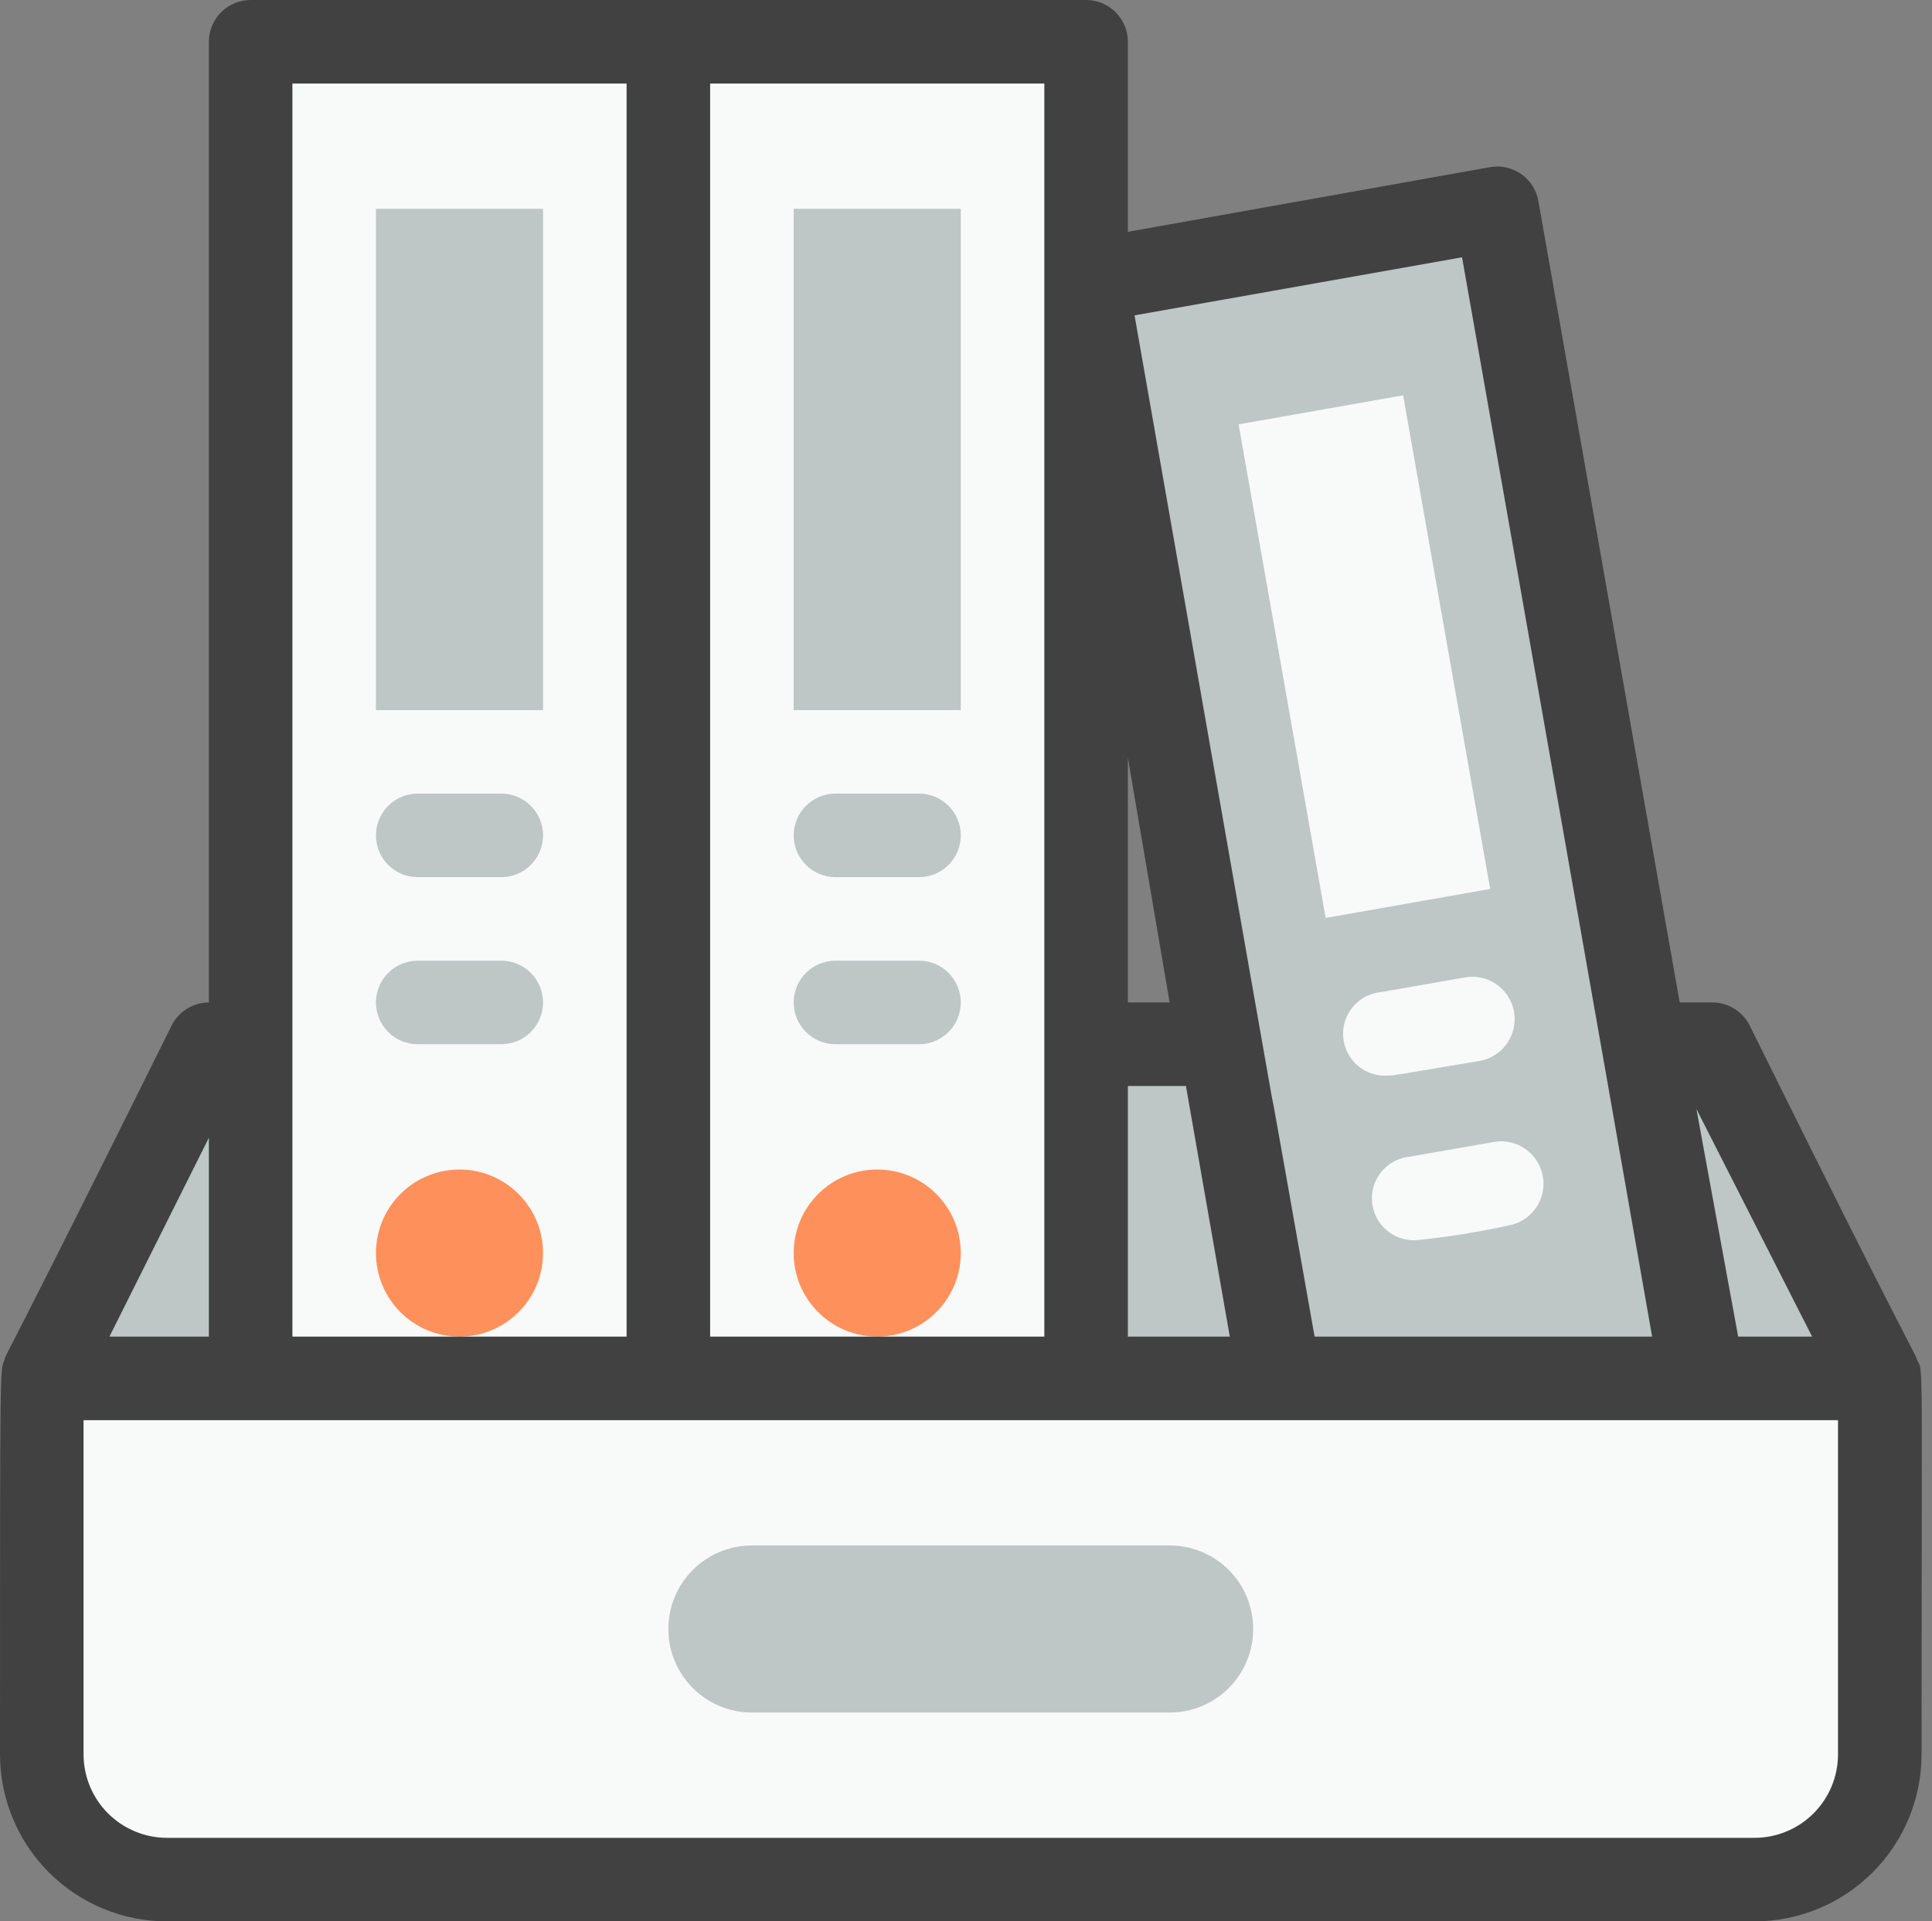
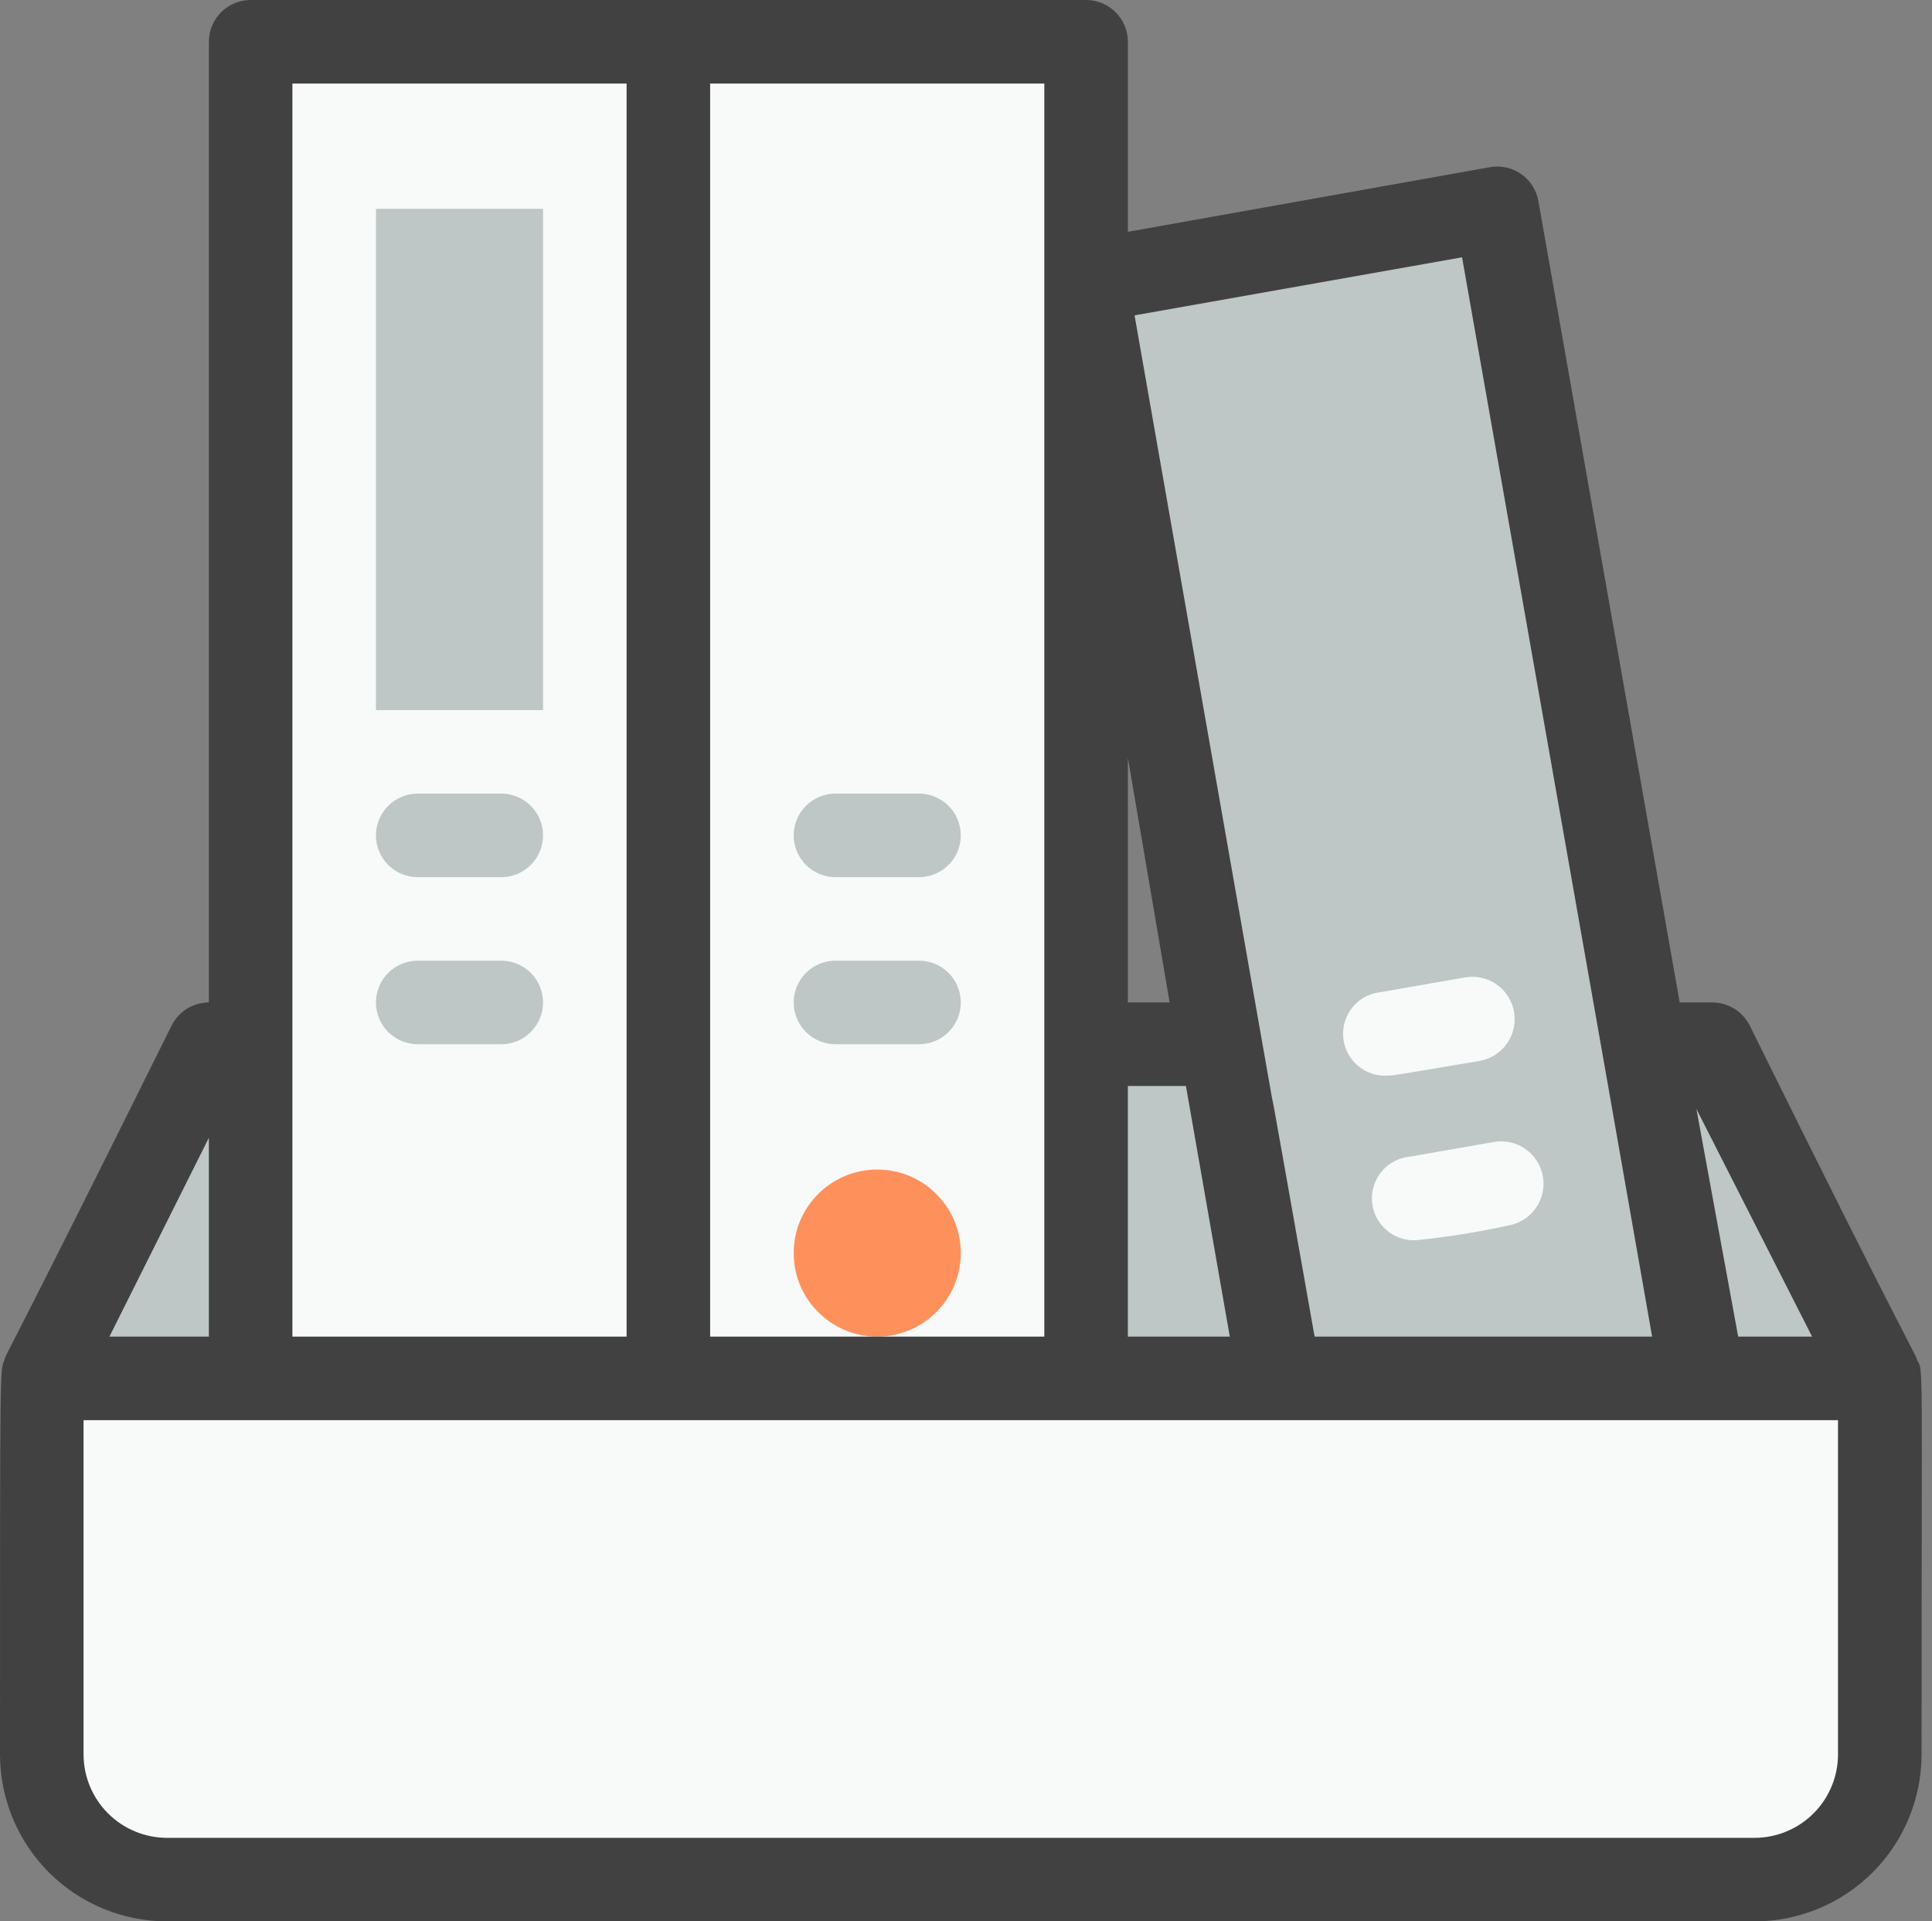
<svg xmlns="http://www.w3.org/2000/svg" width="185" height="184" viewBox="0 0 185 184" fill="none">
  <rect x="0" y="0" width="185" height="184" fill="#808080" stroke="none" />
  <path d="M4 132H180V168C180 171.183 178.736 174.235 176.485 176.485C174.235 178.736 171.183 180 168 180H16C12.817 180 9.765 178.736 7.515 176.485C5.264 174.235 4 171.183 4 168V132Z" fill="#F8F9F9" />
  <path d="M180 132H4L20 100H164L180 132Z" fill="#BEC6C6" />
-   <path d="M112 164H72C69.878 164 67.843 163.157 66.343 161.657C64.843 160.157 64 158.122 64 156C64 153.878 64.843 151.843 66.343 150.343C67.843 148.843 69.878 148 72 148H112C114.122 148 116.157 148.843 117.657 150.343C119.157 151.843 120 153.878 120 156C120 158.122 119.157 160.157 117.657 161.657C116.157 163.157 114.122 164 112 164Z" fill="#BEC6C6" />
  <path d="M64 4H24V132H64V4Z" fill="#F8F9F9" />
  <path d="M104 4H64V132H104V4Z" fill="#F8F9F9" />
  <path d="M163.12 132C156 92 160.4 116.56 143.4 20L104 26.96L122.52 132H163.12Z" fill="#BEC6C6" />
  <path d="M52 20H36V68H52V20Z" fill="#BEC6C6" />
  <path d="M48 84H40C38.939 84 37.922 83.579 37.172 82.828C36.421 82.078 36 81.061 36 80C36 78.939 36.421 77.922 37.172 77.172C37.922 76.421 38.939 76 40 76H48C49.061 76 50.078 76.421 50.828 77.172C51.579 77.922 52 78.939 52 80C52 81.061 51.579 82.078 50.828 82.828C50.078 83.579 49.061 84 48 84Z" fill="#BEC6C6" />
  <path d="M48 100H40C38.939 100 37.922 99.579 37.172 98.828C36.421 98.078 36 97.061 36 96C36 94.939 36.421 93.922 37.172 93.172C37.922 92.421 38.939 92 40 92H48C49.061 92 50.078 92.421 50.828 93.172C51.579 93.922 52 94.939 52 96C52 97.061 51.579 98.078 50.828 98.828C50.078 99.579 49.061 100 48 100Z" fill="#BEC6C6" />
-   <path d="M44 128C48.418 128 52 124.418 52 120C52 115.582 48.418 112 44 112C39.582 112 36 115.582 36 120C36 124.418 39.582 128 44 128Z" fill="#FE915B" />
-   <path d="M92 20H76V68H92V20Z" fill="#BEC6C6" />
  <path d="M88 84H80C78.939 84 77.922 83.579 77.172 82.828C76.421 82.078 76 81.061 76 80C76 78.939 76.421 77.922 77.172 77.172C77.922 76.421 78.939 76 80 76H88C89.061 76 90.078 76.421 90.828 77.172C91.579 77.922 92 78.939 92 80C92 81.061 91.579 82.078 90.828 82.828C90.078 83.579 89.061 84 88 84Z" fill="#BEC6C6" />
  <path d="M88 100H80C78.939 100 77.922 99.579 77.172 98.828C76.421 98.078 76 97.061 76 96C76 94.939 76.421 93.922 77.172 93.172C77.922 92.421 78.939 92 80 92H88C89.061 92 90.078 92.421 90.828 93.172C91.579 93.922 92 94.939 92 96C92 97.061 91.579 98.078 90.828 98.828C90.078 99.579 89.061 100 88 100Z" fill="#BEC6C6" />
  <path d="M84 128C88.418 128 92 124.418 92 120C92 115.582 88.418 112 84 112C79.582 112 76 115.582 76 120C76 124.418 79.582 128 84 128Z" fill="#FE915B" />
  <path d="M183.56 130.24C183.56 129.84 183.56 130.6 167.56 98.24C167.233 97.573 166.727 97.01 166.098 96.614C165.469 96.219 164.743 96.006 164 96H160.84L147.32 19.32C147.237 18.799 147.053 18.3 146.776 17.851C146.5 17.402 146.138 17.012 145.71 16.703C145.283 16.395 144.799 16.174 144.285 16.053C143.772 15.932 143.24 15.914 142.72 16L108 22.2V4C108 2.939 107.579 1.922 106.828 1.172C106.078 0.421 105.061 0 104 0H24C22.939 0 21.922 0.421 21.172 1.172C20.421 1.922 20 2.939 20 4V96C19.261 96.002 18.538 96.209 17.909 96.597C17.281 96.986 16.772 97.54 16.44 98.2C0.44 130.44 0.44 129.84 0.44 130.2C5.96046e-08 131.36 0 129.24 0 168C0 172.243 1.686 176.313 4.686 179.314C7.687 182.314 11.757 184 16 184H168C172.243 184 176.313 182.314 179.314 179.314C182.314 176.313 184 172.243 184 168C184 129.36 184.2 131.32 183.56 130.24ZM173.52 128H166.44L162.44 106.2L173.52 128ZM140 24.64C160 138.08 151.28 88.64 158.2 128H125.88C115.12 67.12 132 163.32 108.64 30.2L140 24.64ZM108 104H113.56L117.76 128H108V104ZM112 96H108V72.56L112 96ZM100 128H68V8H100V128ZM28 8H60V128H28V8ZM20 108.96V128H10.48L20 108.96ZM176 168C176 170.122 175.157 172.157 173.657 173.657C172.157 175.157 170.122 176 168 176H16C13.878 176 11.843 175.157 10.343 173.657C8.843 172.157 8 170.122 8 168V136H176V168Z" fill="#414141" />
-   <path d="M134.359 37.859L118.602 40.638L126.937 87.909L142.694 85.13L134.359 37.859Z" fill="#F8F9F9" />
  <path d="M132.96 103C132.435 103.045 131.906 102.985 131.404 102.825C130.901 102.666 130.435 102.409 130.032 102.069C129.218 101.382 128.71 100.401 128.62 99.34C128.53 98.279 128.865 97.226 129.551 96.412C130.238 95.598 131.219 95.09 132.28 95L140.28 93.6C141.341 93.414 142.432 93.658 143.314 94.276C144.195 94.895 144.794 95.839 144.98 96.9C145.166 97.961 144.922 99.052 144.304 99.933C143.685 100.815 142.741 101.414 141.68 101.6C133.56 102.96 133.48 103 132.96 103Z" fill="#F8F9F9" />
  <path d="M135.72 118.76C135.195 118.805 134.666 118.746 134.164 118.586C133.661 118.426 133.195 118.169 132.792 117.829C131.978 117.143 131.47 116.161 131.38 115.1C131.29 114.039 131.625 112.986 132.311 112.172C132.998 111.358 133.979 110.85 135.04 110.76L143.04 109.36C144.101 109.174 145.192 109.418 146.074 110.037C146.955 110.656 147.555 111.599 147.74 112.66C147.926 113.721 147.682 114.812 147.064 115.694C146.445 116.575 145.501 117.174 144.44 117.36C141.562 117.988 138.651 118.456 135.72 118.76Z" fill="#F8F9F9" />
</svg>